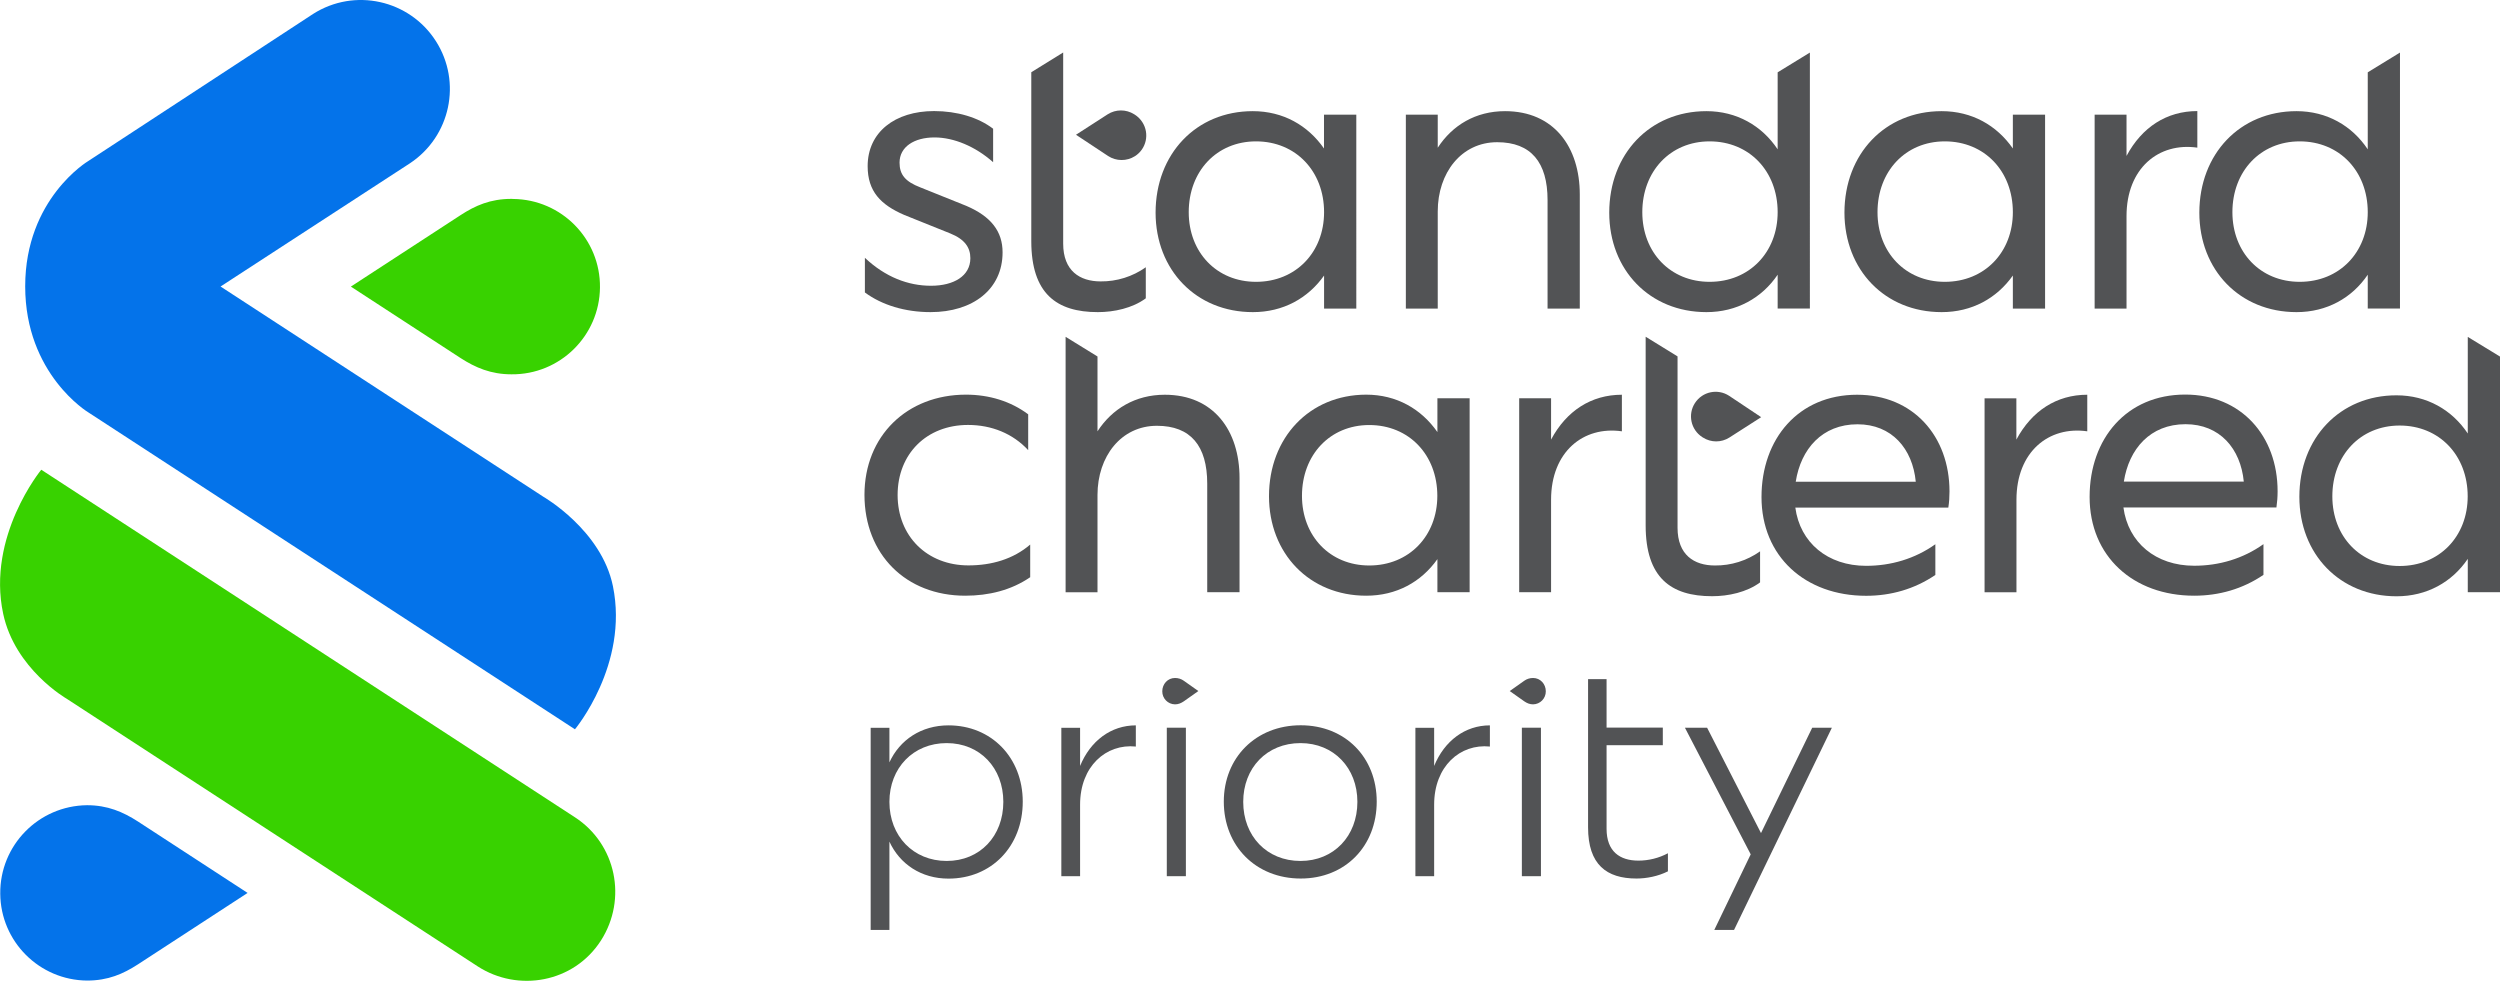
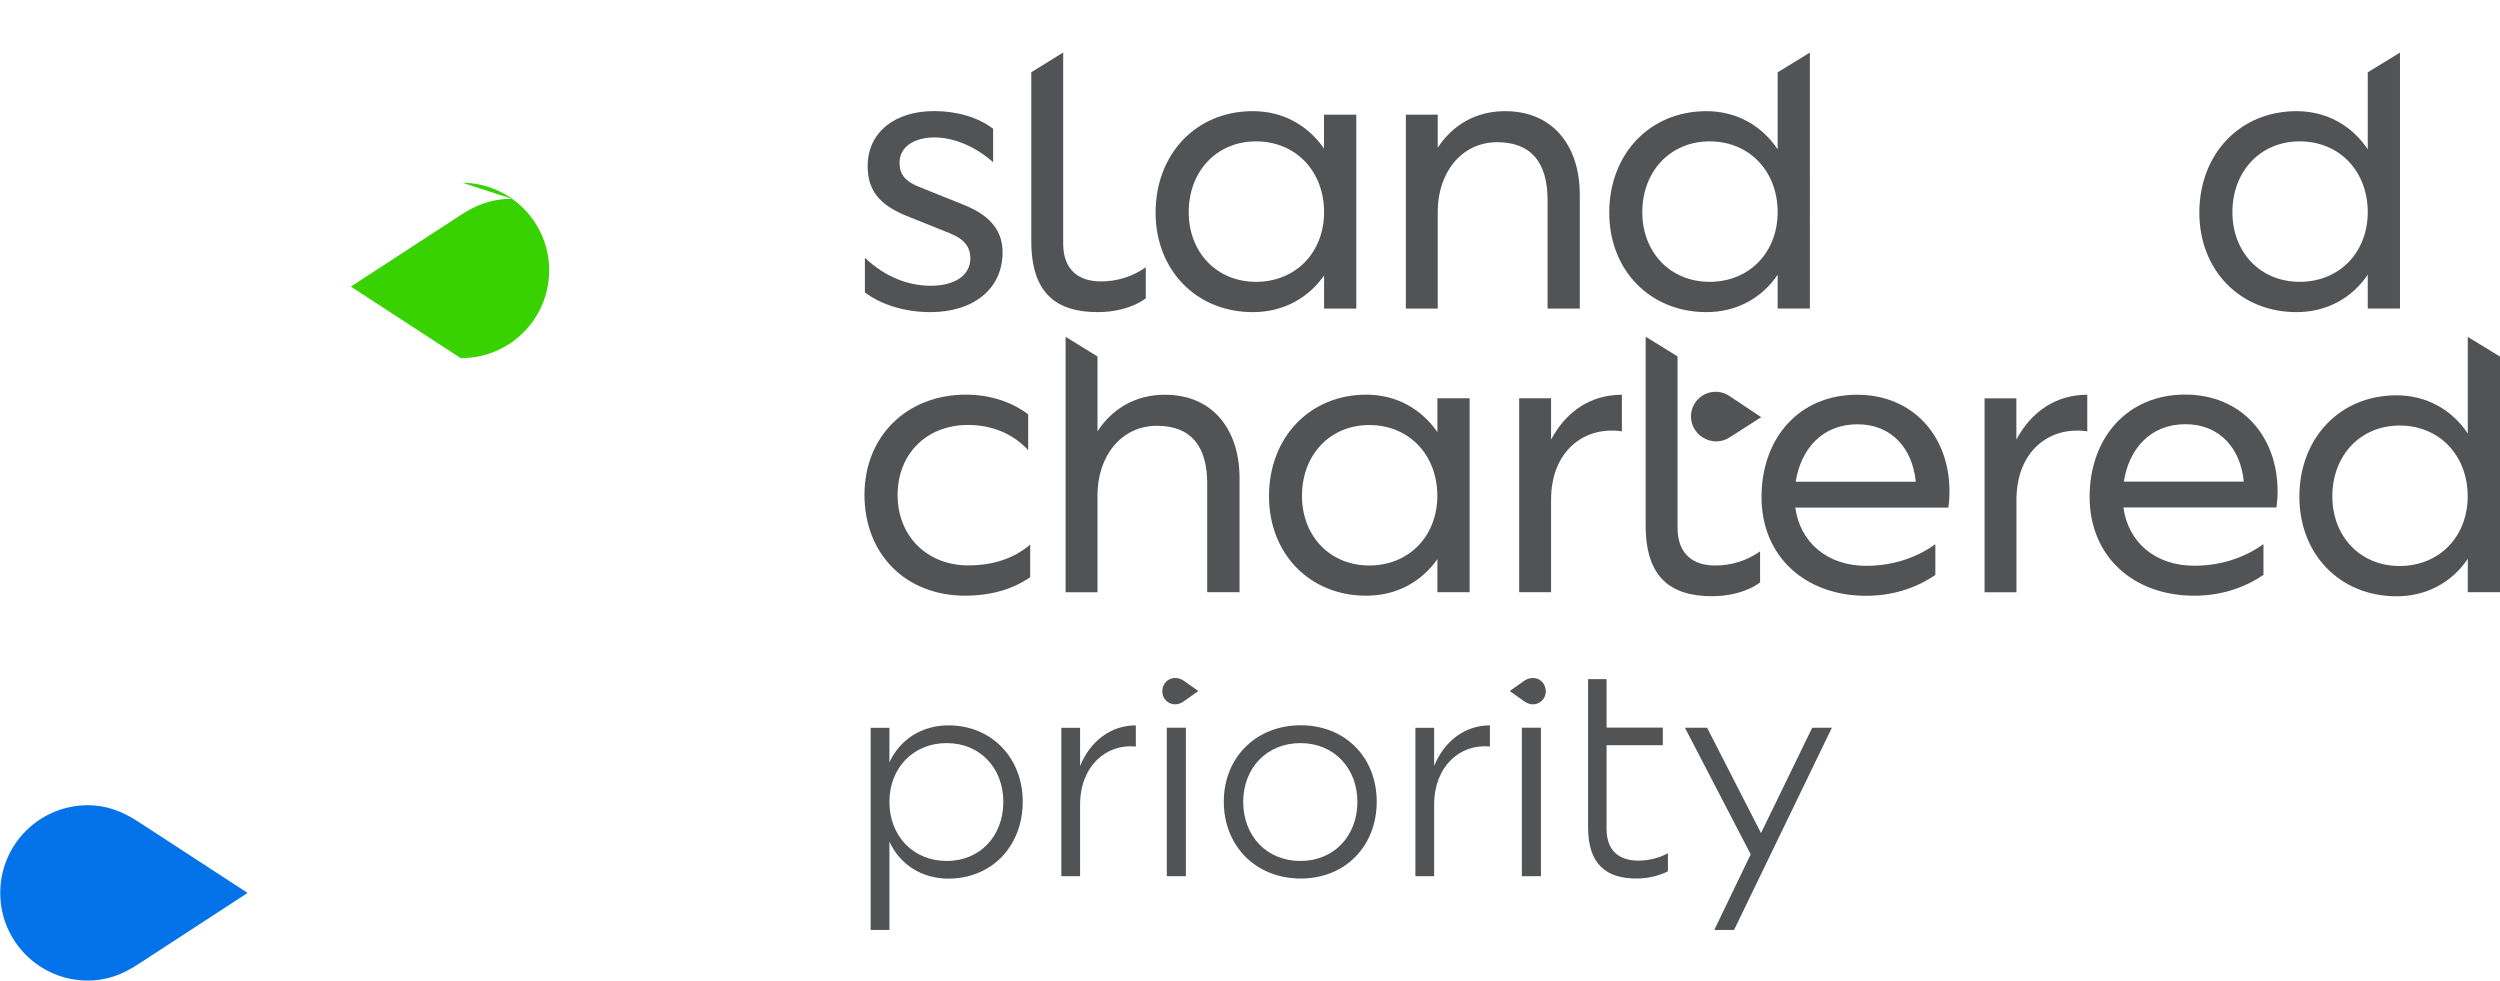
<svg xmlns="http://www.w3.org/2000/svg" version="1.1" id="Layer_1" x="0px" y="0px" viewBox="0 0 2986.8 1171.8" style="enable-background:new 0 0 2986.8 1171.8;" xml:space="preserve">
  <style type="text/css">
	.st0{fill:#38D200;}
	.st1{fill:#0473EA;}
	.st2{fill:#525355;}
</style>
  <title>sc_priority_lock-up_grey_rgb</title>
  <g id="Trustmark">
-     <path class="st0" d="M570.8,1154.6L79.5,834.7c0,0-61.6-35.4-75.7-101.4c-19.8-92.7,45.5-172.1,45.5-172.1l637.7,415.3   c49.2,32.1,62.6,97.6,31,147.1C685.4,1174.4,618.7,1185.6,570.8,1154.6z" />
-     <path class="st1" d="M105.4,492.6c0,0-75.3-45.4-75.3-150.5c0-104.8,75.2-149.6,75.2-149.6L374,16.7c49.5-31.6,115.2-17,146.8,32.5   c31.2,48.9,17.4,113.7-30.9,145.8L263.5,342.3l385.7,251.2c0,0,69.4,39.8,83.1,106.9c19.1,93.7-45.4,170.9-45.4,170.9L105.4,492.6z   " />
-     <path class="st0" d="M611,237.6c-25.2,0-43.2,8-60.7,19.4l-131.1,85.4l131.1,85.4c17.7,11.4,36.2,19.4,60.7,19.4   c57.9,0.6,105.2-45.9,105.8-103.7c0.6-57.9-45.9-105.2-103.7-105.8C612.3,237.6,611.7,237.6,611,237.6" />
+     <path class="st0" d="M611,237.6c-25.2,0-43.2,8-60.7,19.4l-131.1,85.4l131.1,85.4c57.9,0.6,105.2-45.9,105.8-103.7c0.6-57.9-45.9-105.2-103.7-105.8C612.3,237.6,611.7,237.6,611,237.6" />
    <path class="st1" d="M104,1171.5c25.2,0,43.2-8,60.7-19.3l131.1-85.4l-131.1-85.4C147,970,128.5,962,104,962   c-57.9,0.6-104.3,47.9-103.7,105.8C0.8,1124.9,47,1171,104,1171.5" />
    <path class="st2" d="M1153.2,711.7c28.2,0,55-6.6,77.6-22.1v-39c-20.2,17.4-46.1,24.9-73.8,24.9c-49.3,0-84.6-34.8-84.6-84.1   s34.8-83.7,84.1-83.7c28.2,0,53.6,10.3,71.9,30.1v-42.8c-20.7-15.5-46.5-23.5-74.3-23.5c-70.5,0-121.3,49.3-121.3,119.8   C1032.9,662.4,1082.3,711.7,1153.2,711.7z" />
    <path class="st2" d="M1442.3,577.8v129.7h38.6V571.2c0-56.9-31-99.6-89.3-99.6c-35.2,0-63,16.9-80.4,43.7v-89.4l-38.1-23.5v305.2   h38.1V591.4c0-46.1,28.2-82.7,71-82.7C1422.5,508.7,1442.3,532.7,1442.3,577.8z" />
    <path class="st2" d="M1516.1,592.8c0,68.6,48.4,118.9,116.1,118.9c36.2,0,65.8-16.4,85.1-43.7v39.5h38.5V475.8h-38.5v40.4   c-19.3-27.7-48.9-44.7-85.1-44.7C1564.5,471.6,1516.1,522.8,1516.1,592.8z M1635.9,507.8c47.5,0,81.3,35.7,81.3,84.6   c0,47.9-33.8,83.2-81.3,83.2c-47,0-80.4-35.2-80.4-83.2C1555.5,543.5,1588.9,507.8,1635.9,507.8z" />
    <path class="st2" d="M1815,475.8v231.7h38.1V597.1c0-57.3,38.5-88.4,84.6-81.8v-43.7c-36.7,0-66.3,19.3-84.6,53.6v-49.4H1815z" />
    <path class="st2" d="M2329.1,587.2c0-66.3-43.7-115.6-110.4-115.6c-70,0-114.2,52.6-114.2,122.2c0,71,52.2,118,125,118   c29.6,0,57.8-8,82.7-24.9v-36.7c-24.4,17.4-53.1,25.8-82.7,25.8c-46,0-79-27.7-84.6-69.6h182.8   C2328.7,600.1,2329.1,593.7,2329.1,587.2z M2145.4,575.5c6.1-39,31.5-68.6,73.8-68.6c40.9,0,65.8,29.1,69.6,68.6H2145.4z" />
    <path class="st2" d="M2409,525.2v-49.3H2371v231.7h38.1V597.1c0-57.3,38.5-88.4,84.6-81.8v-43.7   C2457,471.6,2427.4,490.9,2409,525.2z" />
    <path class="st2" d="M2621.5,711.7c29.6,0,57.8-8,82.7-24.9v-36.7c-24.4,17.4-53.1,25.8-82.7,25.8c-46.1,0-79-27.7-84.6-69.6h182.8   c0.9-6.4,1.4-12.8,1.4-19.3c0-66.3-43.7-115.6-110.4-115.6c-70,0-114.2,52.6-114.2,122.2C2496.5,664.7,2548.6,711.7,2621.5,711.7z    M2611.1,506.8c40.9,0,65.8,29.1,69.6,68.6h-143.3C2543.5,536.4,2568.8,506.8,2611.1,506.8L2611.1,506.8z" />
    <path class="st2" d="M2747.1,593.5c0,68.6,48.4,118.9,116.1,118.9c36.2,0,66.3-16.9,85.1-44.7v39.8h38.5V426l-38.5-23.5v115.4   c-18.8-28.2-48.9-45.6-85.1-45.6C2795.5,472.2,2747.1,523.4,2747.1,593.5z M2948.2,593c0,47.9-33.8,83.2-81.3,83.2   c-47,0-80.4-35.2-80.4-83.2c0-48.9,33.4-84.6,80.4-84.6C2914.4,508.4,2948.2,544.1,2948.2,593z" />
    <path class="st2" d="M1966.1,402.3v225.4c0,62.5,30.1,84.6,79.4,84.6c19.3,0,41.4-4.7,57.3-16.5v-37.1   c-15.8,11.2-34.7,17.1-54,16.9c-24.9,0-44.6-12.7-44.6-45.1V425.8L1966.1,402.3z" />
    <path class="st2" d="M2065.7,472.8c-13.6-8.8-31.8-5-40.7,8.7c-8.8,13.6-5,31.8,8.7,40.7l0.8,0.5c9.7,6.2,22,6.2,31.7,0l37.9-24.3   L2065.7,472.8z" />
    <path class="st2" d="M1197.8,301.5c0-24.9-13.6-42.8-43.2-55.5l-55-22.1c-18.3-7-24.9-15.5-24.9-29.6c0-18.8,17.4-30.1,41.8-30.1   c23,0,48.9,10.8,70,29.6v-40c-17.8-13.6-43.2-21.1-70.5-21.1c-47,0-79.4,25.4-79.4,65.8c0,30.1,15.5,46.1,43.7,58.3l55,22.1   c17.4,7,24,16.9,24,29.6c0,21.2-19.8,32.9-47,32.9s-54.5-10.3-79-33.4v41.4c20.2,15,47.9,23.5,78.5,23.5   C1162.2,372.9,1197.8,345.7,1197.8,301.5z" />
    <path class="st2" d="M1311.6,372.9c19.3,0,41.4-4.7,57.3-16.5v-37.1c-15.8,11.2-34.7,17.1-54,16.9c-24.9,0-44.7-12.7-44.7-45.1   V62.7l-38.1,23.6v202C1232.2,350.8,1262.3,372.9,1311.6,372.9z" />
    <path class="st2" d="M1496.8,372.9c36.2,0,65.8-16.5,85.1-43.7v39.5h38.5V137h-38.6v40.4c-19.3-27.7-48.9-44.6-85.1-44.6   c-67.7,0-116.1,51.2-116.1,121.3C1380.7,322.6,1429.1,372.9,1496.8,372.9z M1500.6,168.9c47.5,0,81.3,35.7,81.3,84.6   c0,47.9-33.8,83.2-81.3,83.2c-47,0-80.4-35.2-80.4-83.2C1420.2,204.7,1453.5,168.9,1500.6,168.9L1500.6,168.9z" />
    <path class="st2" d="M1717.7,252.6c0-46.1,28.2-82.7,71-82.7c40.4,0,60.2,24,60.2,69.1v129.7h38.5V232.4c0-56.9-31-99.6-89.3-99.6   c-35.2,0-63,16.9-80.4,43.7V137h-38.1v231.7h38.1L1717.7,252.6z" />
    <path class="st2" d="M2038.7,372.9c36.2,0,66.3-16.9,85.1-44.7v40.4h38.5V62.8l-38.5,23.6v92c-18.8-28.2-48.9-45.6-85.1-45.6   c-67.7,0-116.1,51.2-116.1,121.3C1922.6,322.6,1971,372.9,2038.7,372.9z M2042.5,168.9c47.5,0,81.3,35.7,81.3,84.6   c0,47.9-33.8,83.2-81.3,83.2c-47,0-80.4-35.2-80.4-83.2C1962.1,204.7,1995.5,168.9,2042.5,168.9L2042.5,168.9z" />
    <path class="st2" d="M2743.7,372.9c36.2,0,66.3-16.9,85.1-44.7v40.4h38.5V62.8l-38.5,23.6v92c-18.8-28.2-48.9-45.6-85.1-45.6   c-67.7,0-116.1,51.2-116.1,121.3C2627.6,322.6,2676,372.9,2743.7,372.9z M2747.5,168.9c47.5,0,81.3,35.7,81.3,84.6   c0,47.9-33.8,83.2-81.3,83.2c-47,0-80.4-35.2-80.4-83.2C2667.1,204.7,2700.5,168.9,2747.5,168.9L2747.5,168.9z" />
-     <path class="st2" d="M2319.7,372.9c36.2,0,65.8-16.5,85.1-43.7v39.5h38.5V137h-38.5v40.4c-19.3-27.7-48.9-44.6-85.1-44.6   c-67.7,0-116.1,51.2-116.1,121.3C2203.7,322.6,2252.1,372.9,2319.7,372.9z M2323.5,168.9c47.5,0,81.3,35.7,81.3,84.6   c0,47.9-33.8,83.2-81.3,83.2c-47,0-80.4-35.2-80.4-83.2C2243.1,204.7,2276.5,168.9,2323.5,168.9L2323.5,168.9z" />
-     <path class="st2" d="M2540.6,258.2c0-57.3,38.5-88.4,84.6-81.8v-43.7c-36.7,0-66.3,19.3-84.6,53.6V137h-38.1v231.7h38.1V258.2z" />
-     <path class="st2" d="M1355.9,186.6c13.7-8.7,17.7-26.9,8.9-40.6c-2.3-3.6-5.4-6.7-9-9l-0.8-0.5c-9.7-6.1-22-6.1-31.7,0.1   l-37.8,24.4l38.4,25.4C1333.6,192.7,1346.1,192.8,1355.9,186.6z" />
    <path class="st2" d="M1062.6,1005.5c12.3,26.8,38,44.2,70.6,44.2c51.4,0,88.7-38.7,88.7-91.9c0-52.5-37.3-91.2-88.7-91.2   c-32.6,0-58.3,17.4-70.6,44.2v-41.3h-22.4V1111h22.4V1005.5z M1131,887.8c39.8,0,67.7,29.7,67.7,70.2c0,40.9-27.9,70.6-67.7,70.6   s-68.4-29.7-68.4-70.6C1062.6,917.5,1091.1,887.8,1131,887.8z" />
    <path class="st2" d="M1268,869.4v177.4h22.4v-85.4c0-46,31.1-73.1,66.6-69.5v-25.3c-29.7,0-54.3,18.5-66.6,48.5v-45.6H1268z" />
    <rect x="1394" y="869.4" class="st2" width="22.8" height="177.4" />
    <path class="st2" d="M1414.3,813.3c-3.1-2.2-6.7-3.3-10.5-3.3c-8.7,0-15.2,7.2-15.2,15.9c-0.1,8.5,6.7,15.5,15.2,15.6c0,0,0,0,0,0   c4,0,7.2-1.4,10.5-3.6l17.4-12.3L1414.3,813.3z" />
    <path class="st2" d="M1554,1049.6c53.2,0,90.8-38.7,90.8-91.9c0-52.8-37.6-91.2-90.8-91.2c-53.6,0-91.9,38.7-91.9,91.2   C1462.1,1010.9,1500.5,1049.6,1554,1049.6z M1553.7,887.8c39.8,0,68,29.7,68,70.2c0,40.9-28.2,70.6-68,70.6   c-40.2,0-68.4-29.7-68.4-70.6C1485.3,917.5,1513.5,887.8,1553.7,887.8L1553.7,887.8z" />
    <path class="st2" d="M1691,869.4v177.4h22.4v-85.4c0-46,31.1-73.1,66.6-69.5v-25.3c-29.7,0-54.3,18.5-66.6,48.5v-45.6H1691z" />
    <rect x="1818.2" y="869.4" class="st2" width="22.8" height="177.4" />
    <path class="st2" d="M1846.8,825.9c0-8.7-6.5-15.9-15.2-15.9c-3.8,0-7.4,1.1-10.5,3.3l-17.4,12.3l17.4,12.3   c3.2,2.2,6.5,3.6,10.5,3.6C1840,841.4,1846.9,834.5,1846.8,825.9C1846.8,825.9,1846.8,825.9,1846.8,825.9z" />
    <path class="st2" d="M1955.2,1049.6c11.8,0,25.9-2.7,37.5-8.6v-21.6c-10.9,5.8-23,8.8-35.3,8.8c-22.1,0-38-10.9-38-38v-99.9h67.2   v-21h-67.2v-57.9h-22.1v177C1897.3,1033,1919.4,1049.6,1955.2,1049.6z" />
    <polygon class="st2" points="2188.6,869.4 2165.1,869.4 2103.9,995.3 2039.5,869.4 2013,869.4 2091.6,1020.7 2048.1,1111    2071.7,1111  " />
  </g>
</svg>